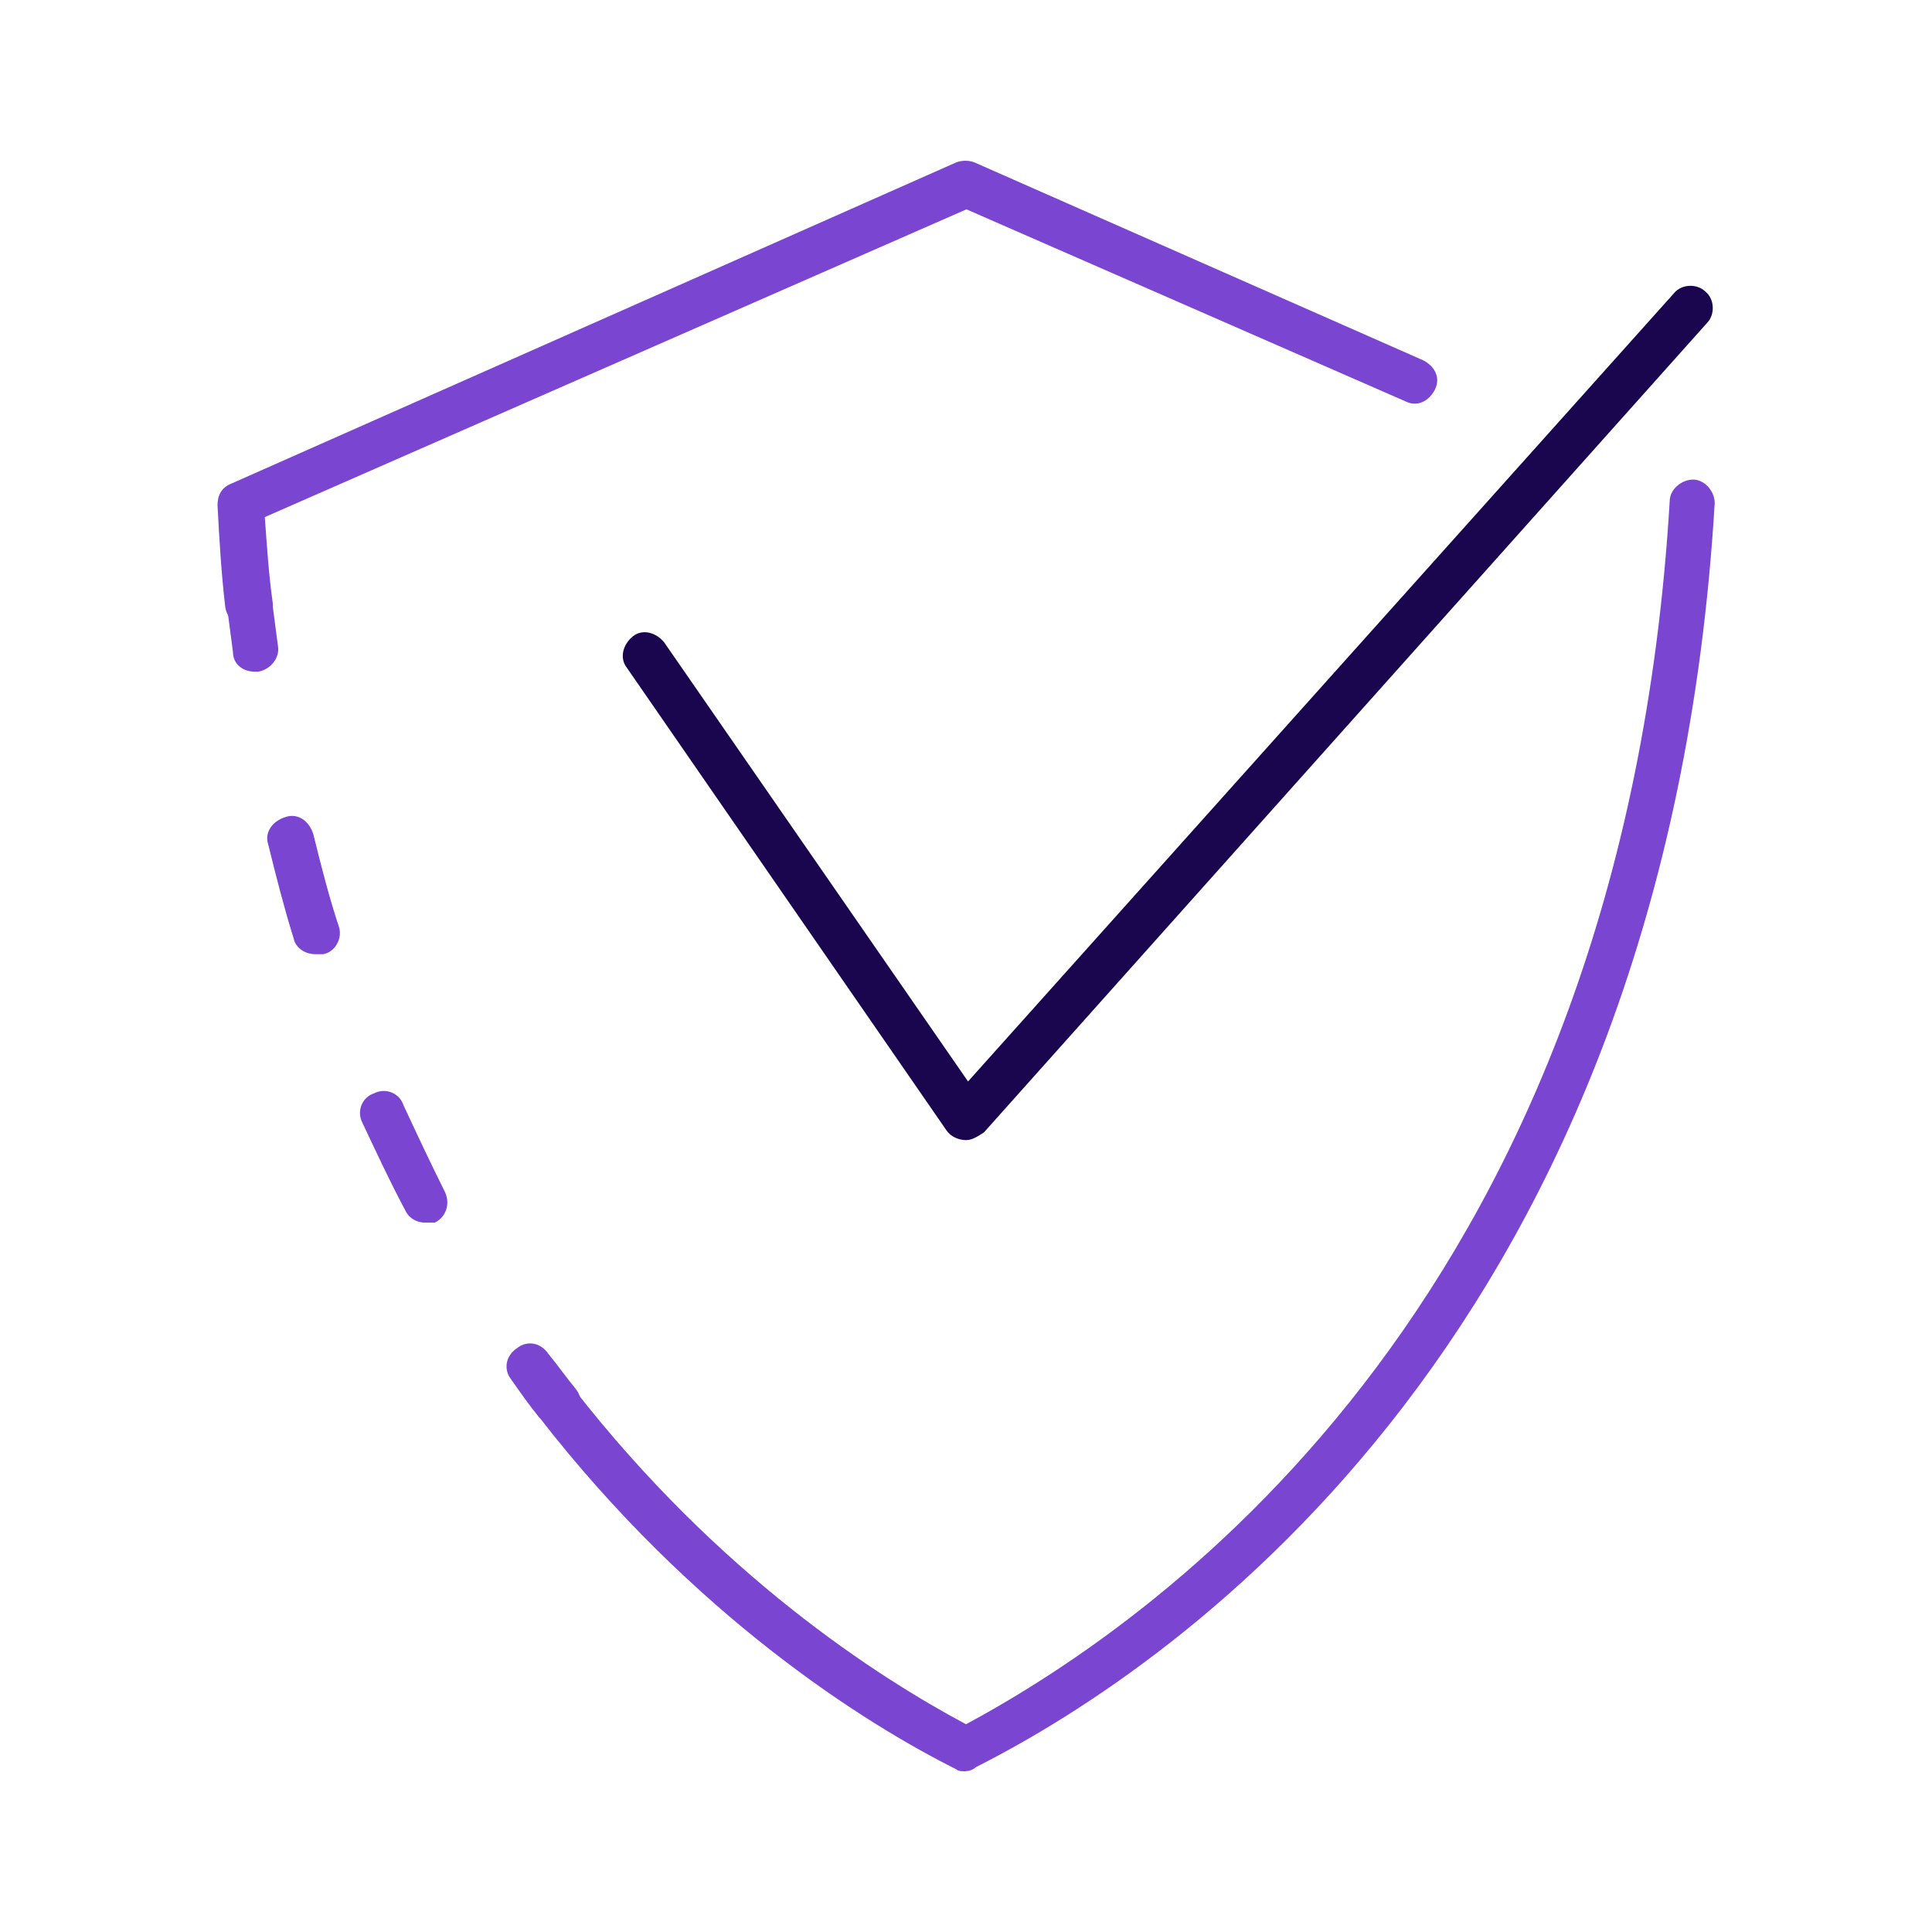
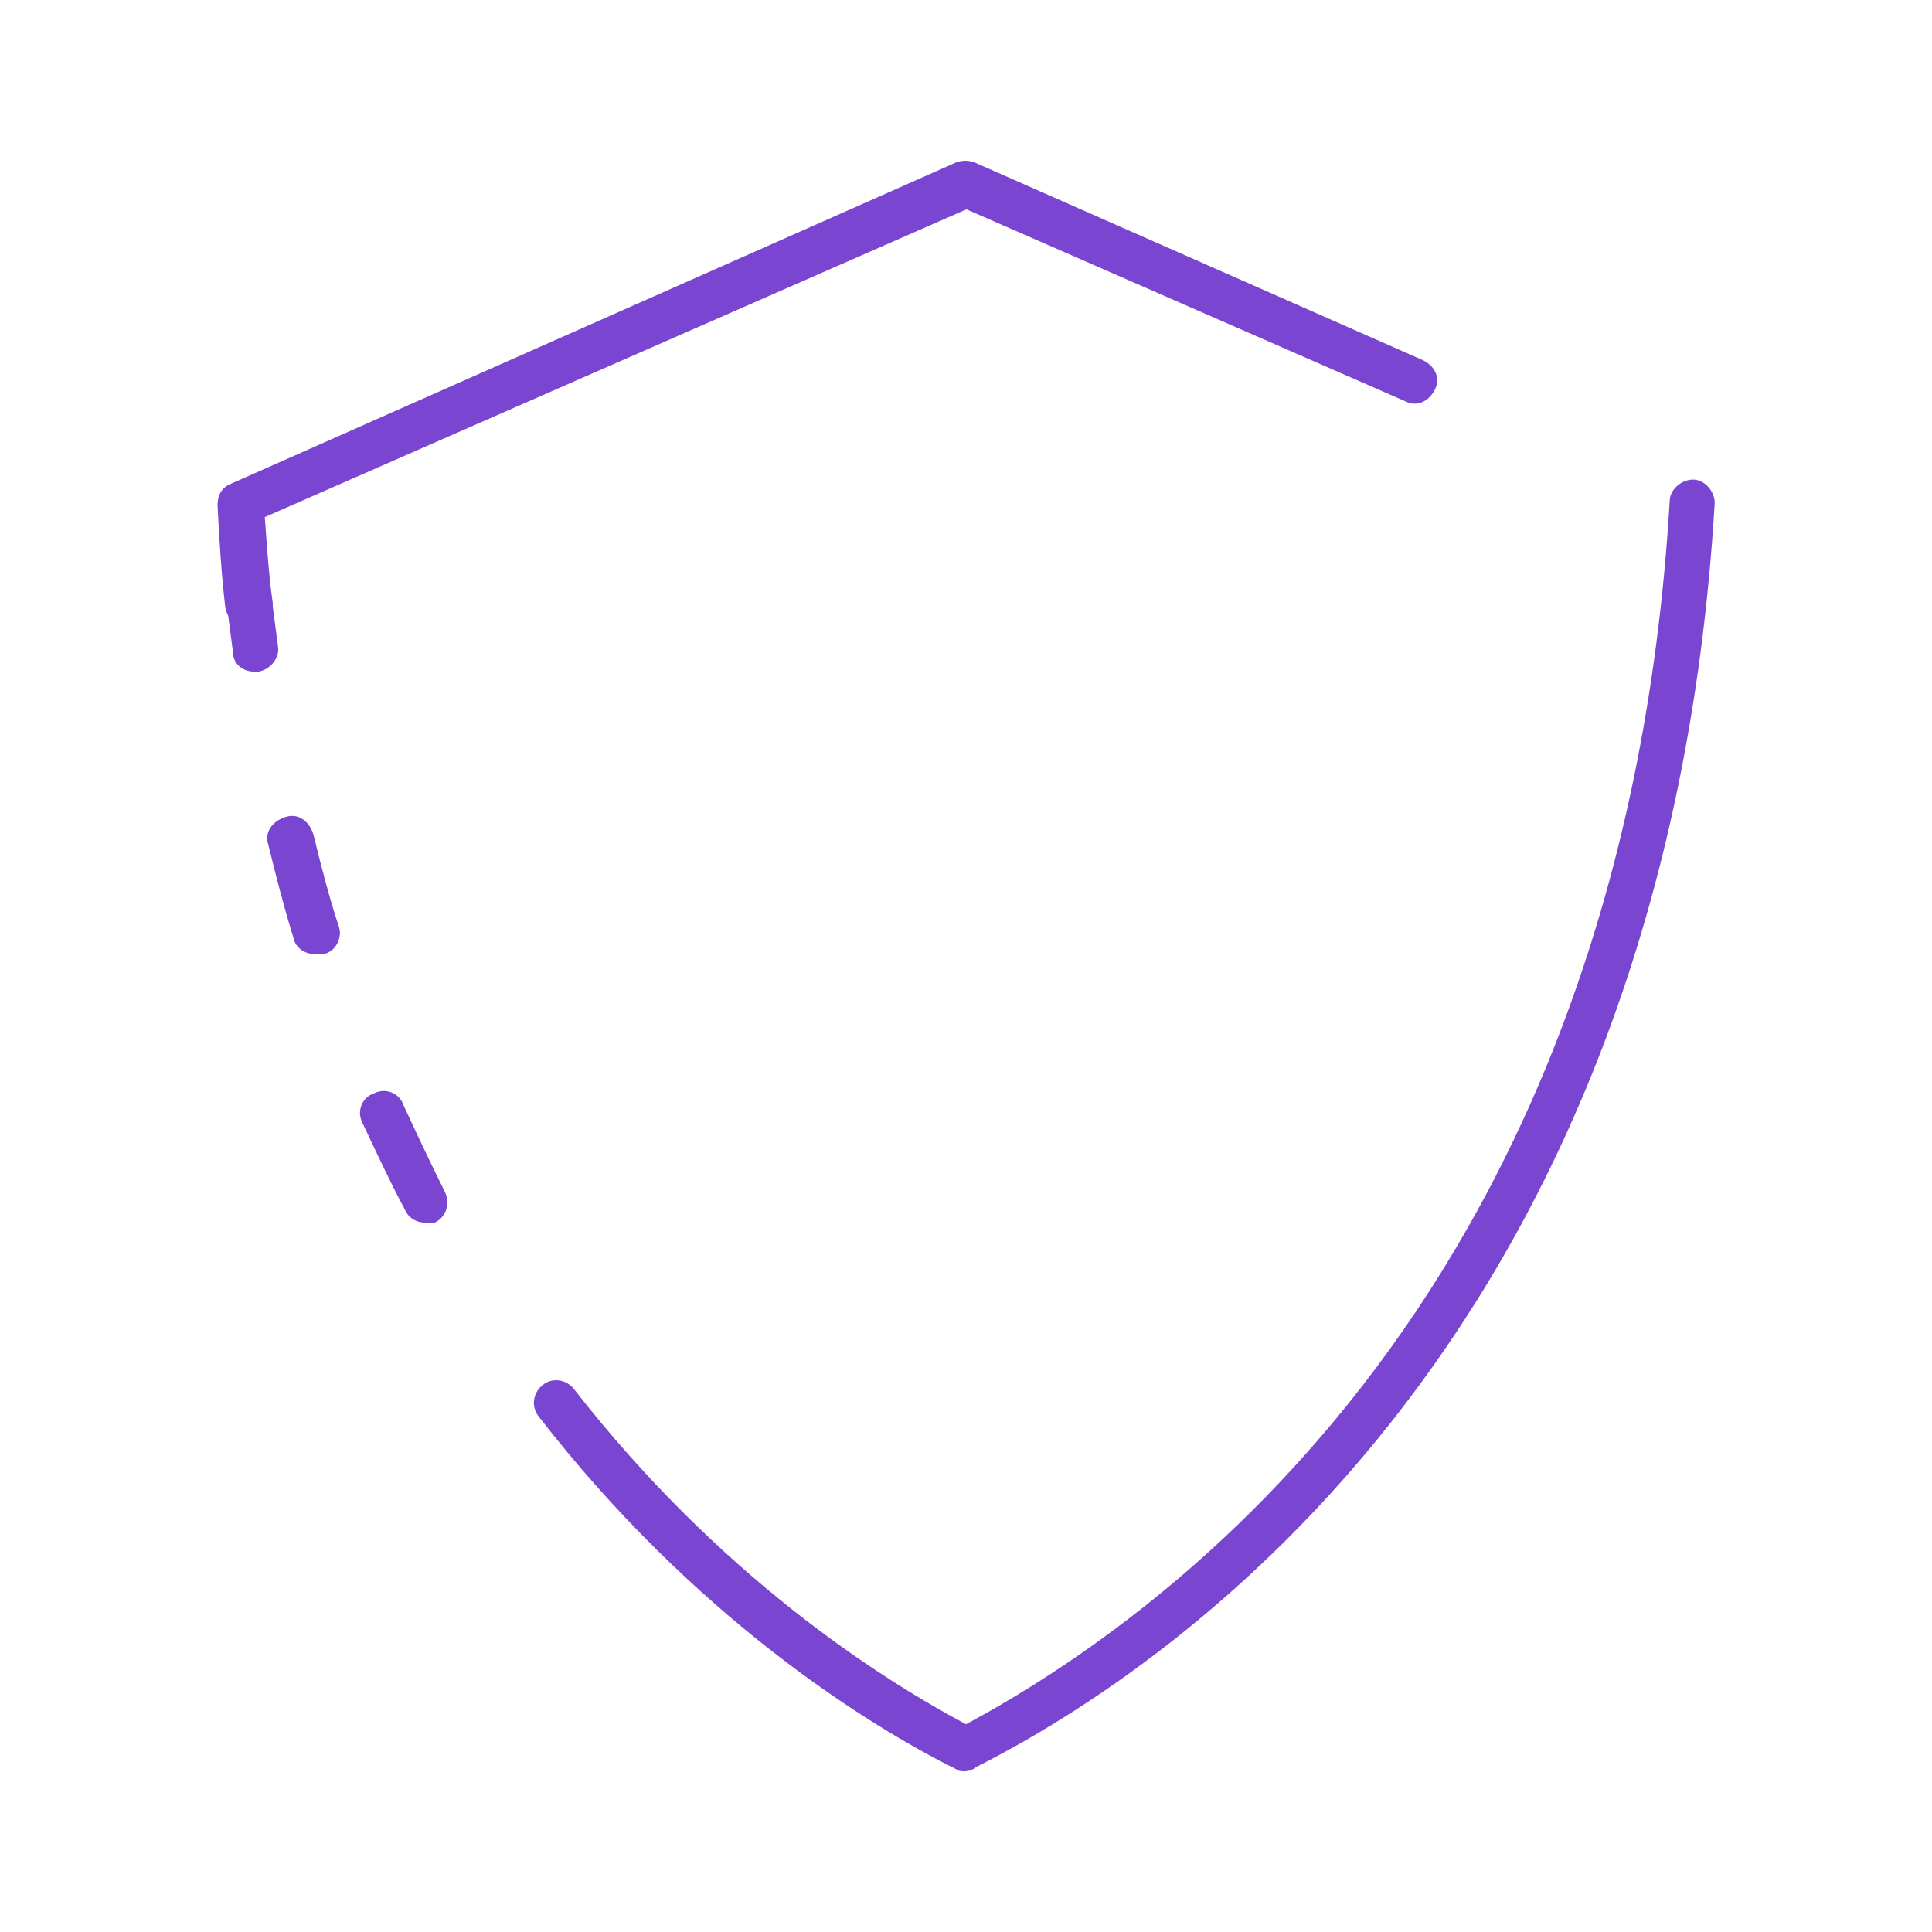
<svg xmlns="http://www.w3.org/2000/svg" id="Layer_1" data-name="Layer 1" viewBox="0 0 85 85">
  <defs>
    <style>
      .cls-1 {
        fill: #7a45d1;
      }

      .cls-2 {
        fill: #1a054f;
      }
    </style>
  </defs>
  <path class="cls-1" d="m42.5,77.93c-.17,0-.34,0-.43-.09-3.97-1.98-11.56-6.73-18.37-15.52-.34-.43-.26-1.03.17-1.38s1.03-.26,1.38.17c6.38,8.19,13.37,12.68,17.25,14.75,8.97-4.83,28.89-19.14,30.96-53.81,0-.52.52-.95,1.03-.95s.95.52.95,1.03c-2.16,36.31-23.46,51.05-32.51,55.62-.09.09-.26.17-.43.17Z" />
  <path class="cls-1" d="m11.2,29.55c-.52,0-.95-.34-.95-.86-.09-.69-.17-1.29-.26-1.98-.09-.52.34-1.03.86-1.12.52-.09,1.03.34,1.12.86.09.69.17,1.29.26,1.98.09.52-.34,1.03-.86,1.12h-.17Z" />
  <path class="cls-1" d="m18.7,53.79c-.34,0-.69-.17-.86-.52-.69-1.29-1.29-2.59-1.9-3.88-.26-.52,0-1.12.52-1.29.52-.26,1.12,0,1.29.52.6,1.29,1.21,2.59,1.81,3.79.26.52.09,1.12-.43,1.38h-.43Zm-4.83-11.81c-.43,0-.86-.26-.95-.69-.43-1.38-.78-2.76-1.12-4.14-.17-.52.17-1.03.78-1.21.52-.17,1.03.17,1.21.78.34,1.38.69,2.76,1.12,4.05.17.52-.17,1.12-.69,1.21-.17,0-.26,0-.34,0Z" />
-   <path class="cls-1" d="m24.48,62.67c-.26,0-.6-.17-.78-.34-.43-.52-.78-1.03-1.21-1.64-.34-.43-.26-1.03.26-1.38.43-.34,1.03-.26,1.38.26.43.52.78,1.03,1.21,1.55.34.43.26,1.03-.17,1.38-.26.09-.52.17-.69.17Z" />
  <path class="cls-1" d="m10.94,27.57c-.52,0-.95-.34-1.03-.86-.17-1.47-.26-2.93-.34-4.48,0-.43.17-.78.6-.95l31.91-14.14c.26-.09.52-.09.78,0l19.75,8.71c.52.26.78.78.52,1.29s-.78.78-1.29.52l-19.32-8.45-30.87,13.54c.09,1.21.17,2.5.34,3.71.09.52-.34,1.03-.86,1.12h-.17Z" />
-   <path class="cls-2" d="m42.5,50.16c-.34,0-.69-.17-.86-.43l-14.06-20.35c-.34-.43-.17-1.03.26-1.38s1.03-.17,1.38.26l13.37,19.32,31.05-34.67c.34-.43,1.03-.43,1.38-.09.43.34.43,1.03.09,1.38l-31.82,35.62c-.26.17-.52.34-.78.34Z" />
</svg>